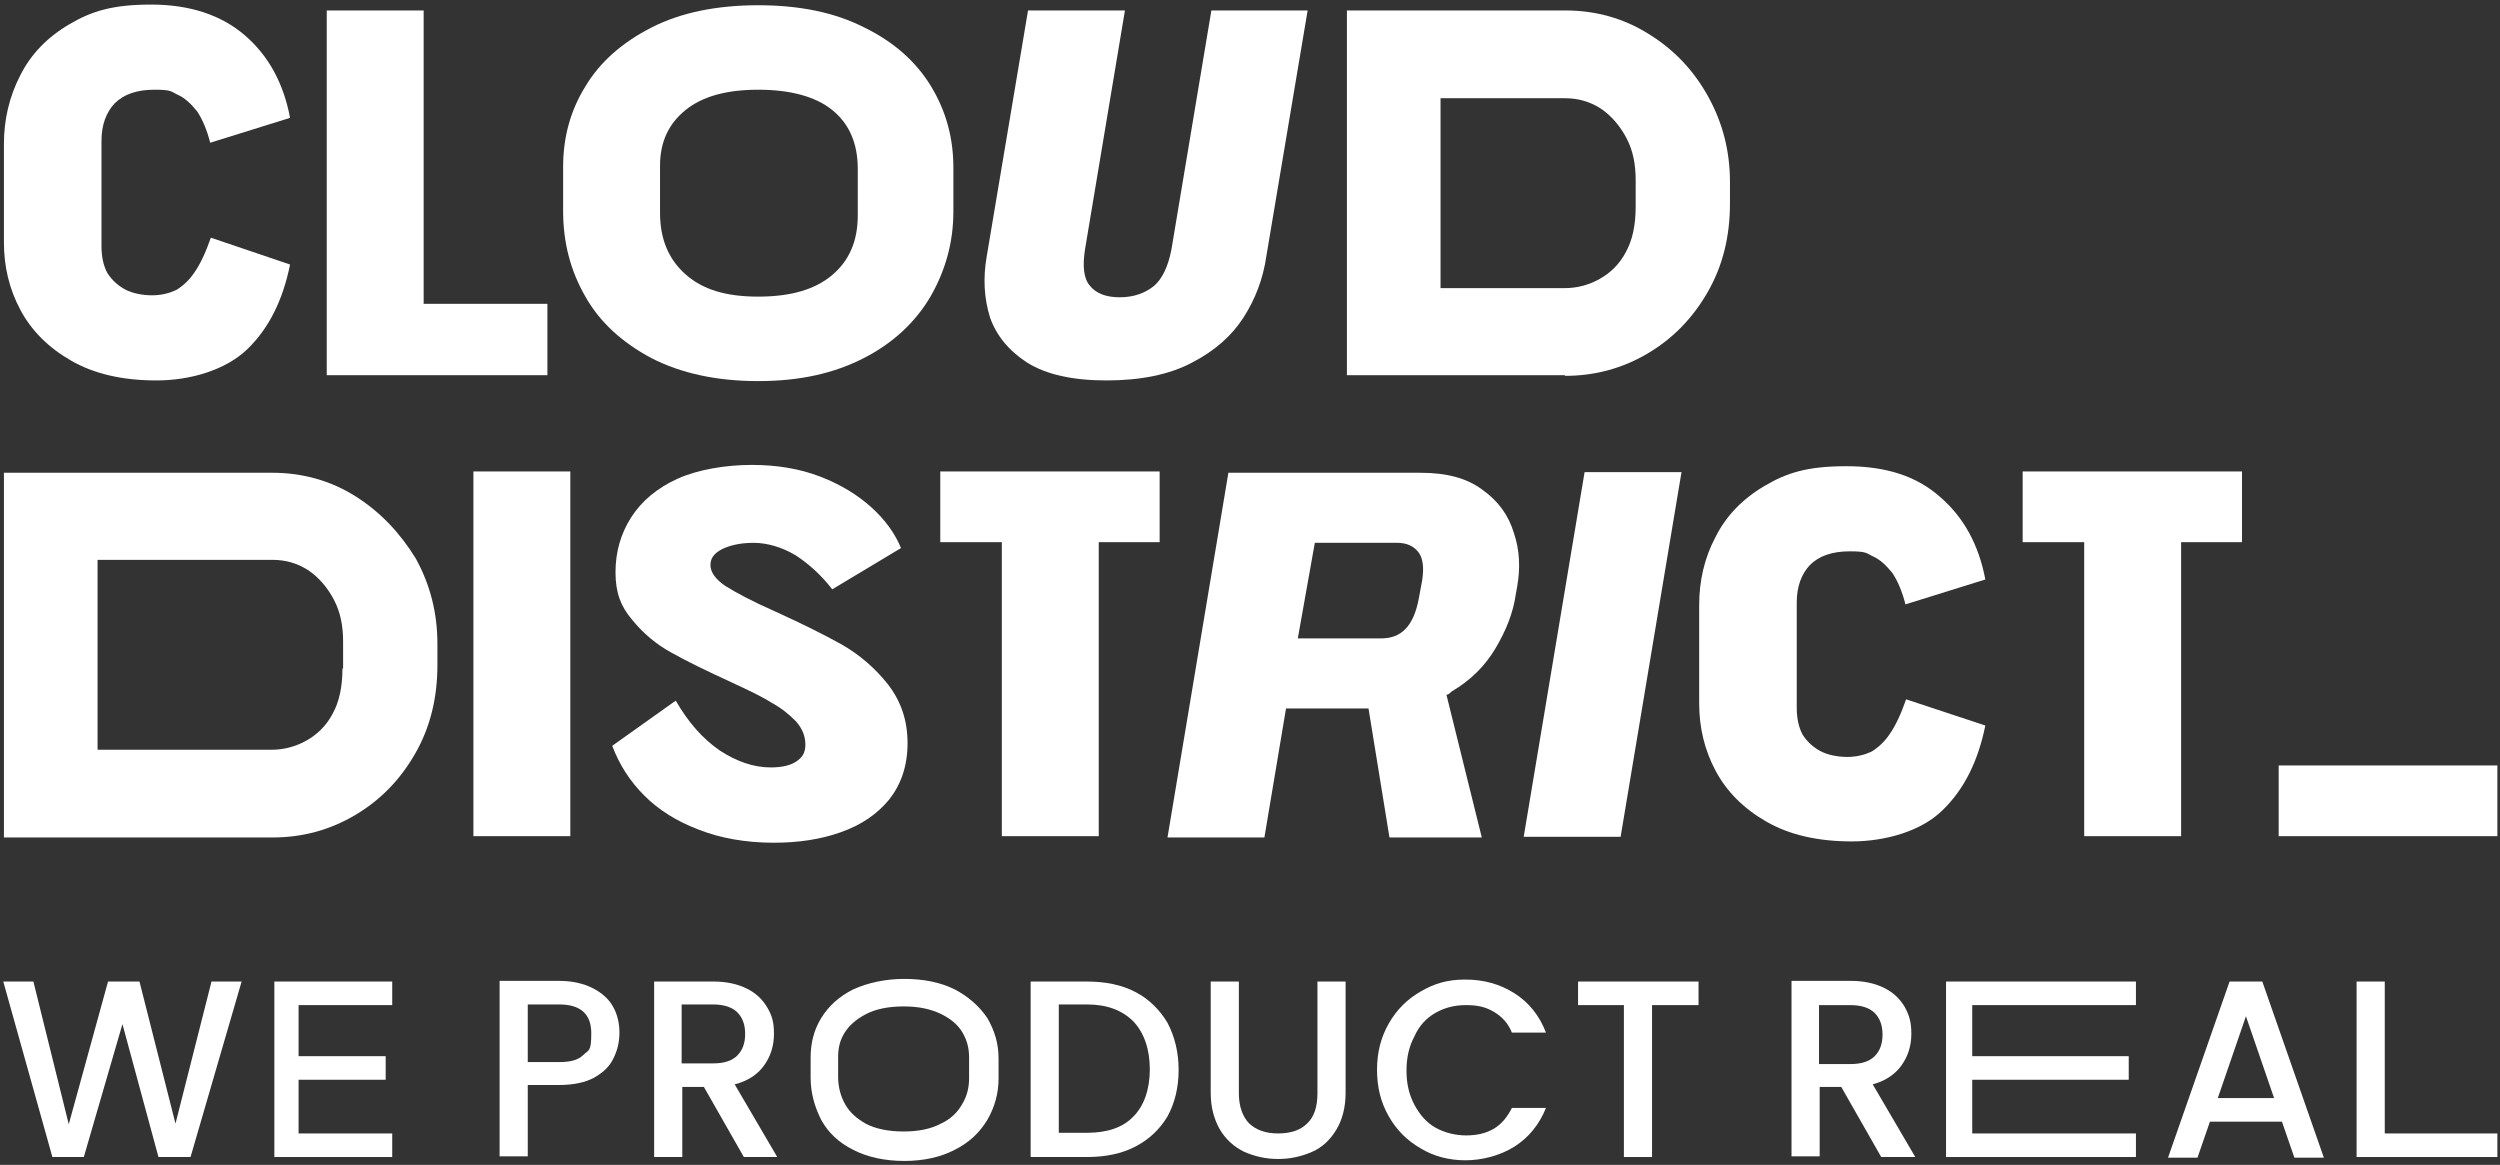
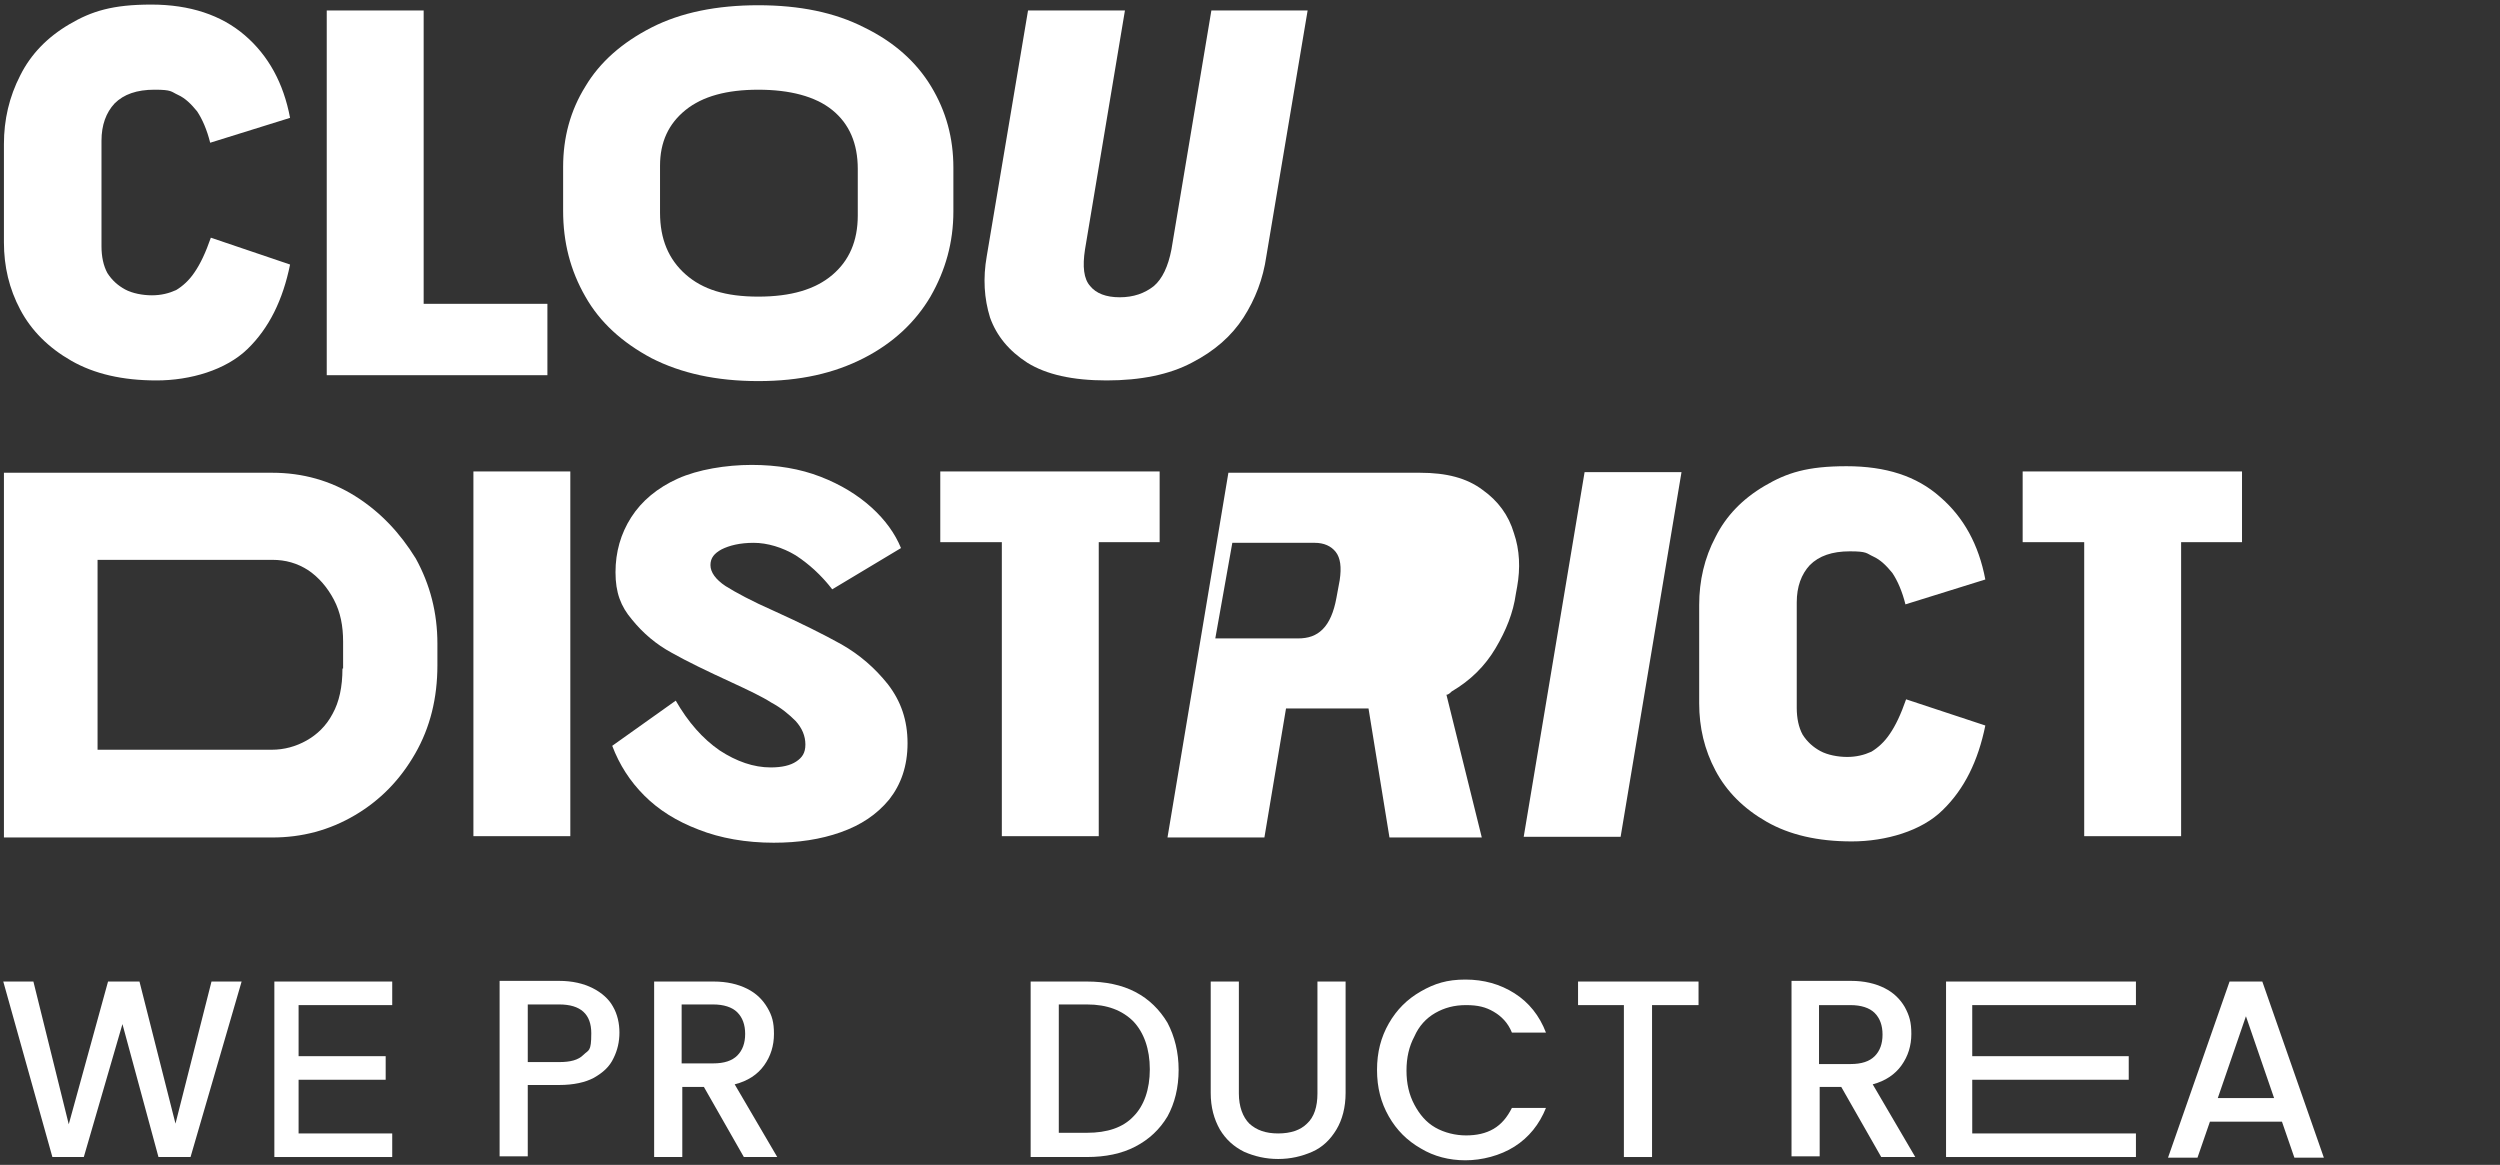
<svg xmlns="http://www.w3.org/2000/svg" id="Capa_1" version="1.1" viewBox="0 0 381.8 177.9">
  <rect x="0" y="0" width="381.8" height="177.9" fill="#333333" stroke="none" />
  <defs>
    <style>
      .st0 {
        fill: #fff;
      }
    </style>
  </defs>
  <polygon class="st0" points="26.8 171.6 21.3 149.9 16.5 149.9 10.5 171.7 5.1 149.9 .5 149.9 8 176.7 12.8 176.7 18.7 156.4 24.2 176.7 29.1 176.7 36.9 149.9 32.3 149.9 26.8 171.6" />
  <polygon class="st0" points="41.9 176.7 59.9 176.7 59.9 173.1 45.6 173.1 45.6 164.9 58.9 164.9 58.9 161.3 45.6 161.3 45.6 153.5 59.9 153.5 59.9 149.9 41.9 149.9 41.9 176.7" />
  <path class="st0" d="M290.4,162.7c1-1.4,1.5-3,1.5-4.8s-.3-2.8-1-4.1c-.7-1.2-1.7-2.2-3.1-2.9s-3.1-1.1-5.1-1.1h-9.1v26.8h4.3v-10.6h3.3l6.1,10.7h5.2l-6.5-11.1c1.9-.5,3.4-1.5,4.4-2.9ZM277.8,162.5v-9h4.8c1.6,0,2.9.4,3.7,1.2.8.8,1.2,1.9,1.2,3.3s-.4,2.5-1.2,3.3c-.8.8-2,1.2-3.7,1.2h-4.8Z" />
  <path class="st0" d="M340.5,149.9l-9.4,26.9h4.5l1.9-5.5h11l1.9,5.5h4.5l-9.4-26.9h-5ZM338.7,167.7l4.3-12.5,4.3,12.5h-8.6Z" />
-   <polygon class="st0" points="364.2 173.1 364.2 149.9 359.9 149.9 359.9 176.7 381.4 176.7 381.4 173.1 364.2 173.1" />
  <polygon class="st0" points="297.2 176.7 326.2 176.7 326.2 173.1 301.2 173.1 301.2 164.9 325.1 164.9 325.1 161.3 301.2 161.3 301.2 153.5 326.2 153.5 326.2 149.9 297.2 149.9 297.2 176.7" />
  <path class="st0" d="M118.2,128.7c3.7,0,7.1-.5,10.2-1.6,3.1-1.1,5.5-2.7,7.4-5,1.8-2.3,2.8-5.1,2.8-8.6s-1-6.4-3-9c-2-2.5-4.3-4.5-7.1-6.1-2.7-1.5-6.1-3.2-10.3-5.1-3.4-1.5-5.8-2.8-7.4-3.8-1.5-1-2.3-2.1-2.3-3.2s.6-1.8,1.7-2.4c1.2-.6,2.8-1,4.9-1s4.4.7,6.4,1.9c2,1.3,3.9,3,5.6,5.2l10.5-6.3c-.9-2.2-2.4-4.3-4.5-6.2-2.1-1.9-4.7-3.5-7.8-4.7-3.1-1.2-6.6-1.8-10.5-1.8s-8.2.7-11.3,2.1c-3.1,1.4-5.5,3.4-7.1,5.9s-2.4,5.3-2.4,8.4.8,5.2,2.5,7.2c1.7,2.1,3.7,3.8,6.1,5.1,2.3,1.3,5.4,2.8,9.1,4.5,2.6,1.2,4.7,2.2,6.1,3.1,1.5.8,2.7,1.8,3.7,2.8,1,1.1,1.5,2.3,1.5,3.6s-.5,2-1.4,2.6-2.2.9-3.9.9c-2.6,0-5.2-.9-7.8-2.6-2.6-1.8-4.8-4.3-6.7-7.6l-9.7,6.9c1.1,2.9,2.7,5.4,4.9,7.6,2.2,2.2,4.9,3.9,8.3,5.2,3.3,1.3,7.2,2,11.5,2Z" />
  <path class="st0" d="M54.3,75.8c-3.8-2.4-8.1-3.6-12.7-3.6H.6v55.7h41c4.5,0,8.7-1.1,12.6-3.4,3.9-2.3,6.9-5.4,9.2-9.4s3.4-8.5,3.4-13.5v-3.3c0-4.7-1.1-9-3.3-13-2.4-3.9-5.4-7.1-9.2-9.5ZM52.3,102.1c0,2.8-.5,5.1-1.5,6.9-1,1.9-2.4,3.2-4,4.1s-3.4,1.4-5.3,1.4H14.9v-29h26.7c2,0,3.8.5,5.5,1.6,1.6,1.1,2.9,2.6,3.9,4.5s1.4,4,1.4,6.4v4.1h-.1Z" />
  <rect class="st0" x="72.3" y="72" width="14.8" height="55.7" />
  <polygon class="st0" points="167.8 127.7 167.8 82.8 177.1 82.8 177.1 72 143.6 72 143.6 82.8 153 82.8 153 127.7 167.8 127.7" />
-   <path class="st0" d="M228.4,99c1.6-2.7,2.7-5.4,3.1-8.3l.2-1.1c.5-2.8.4-5.6-.5-8.2-.8-2.7-2.4-4.9-4.8-6.6-2.4-1.8-5.5-2.6-9.5-2.6h-29.3l-9.3,55.7h14.8l3.3-19.7h12.6l3.2,19.7h14.1l-5.4-21.8c.3,0,.6-.3.8-.5,2.9-1.7,5.1-3.9,6.7-6.6ZM200.8,82.9h12.6c1.4,0,2.5.5,3.2,1.4s.9,2.3.6,4.3l-.5,2.7c-.4,2.2-1.1,3.8-2.1,4.8s-2.2,1.4-3.8,1.4h-12.6l2.6-14.6Z" />
+   <path class="st0" d="M228.4,99c1.6-2.7,2.7-5.4,3.1-8.3l.2-1.1c.5-2.8.4-5.6-.5-8.2-.8-2.7-2.4-4.9-4.8-6.6-2.4-1.8-5.5-2.6-9.5-2.6h-29.3l-9.3,55.7h14.8l3.3-19.7h12.6l3.2,19.7h14.1l-5.4-21.8c.3,0,.6-.3.8-.5,2.9-1.7,5.1-3.9,6.7-6.6ZM200.8,82.9c1.4,0,2.5.5,3.2,1.4s.9,2.3.6,4.3l-.5,2.7c-.4,2.2-1.1,3.8-2.1,4.8s-2.2,1.4-3.8,1.4h-12.6l2.6-14.6Z" />
  <polygon class="st0" points="232.7 127.8 247.5 127.8 256.8 72.1 242 72.1 232.7 127.8" />
  <path class="st0" d="M291.1,106.8c-.8,2.3-1.6,4-2.5,5.3-.8,1.2-1.8,2.1-2.8,2.7-1.1.5-2.3.8-3.7.8s-3-.3-4.1-.9-2-1.4-2.7-2.5c-.6-1.1-.9-2.5-.9-4.1v-16.1c0-2.4.7-4.3,2-5.7,1.4-1.4,3.4-2.1,6.1-2.1s2.5.3,3.6.8,2,1.4,2.9,2.5c.8,1.2,1.5,2.8,2,4.8l12.2-3.8c-1-5.3-3.3-9.5-6.9-12.6-3.6-3.2-8.3-4.7-14.3-4.7s-9.1,1-12.5,3-5.9,4.6-7.5,7.8c-1.7,3.2-2.5,6.7-2.5,10.4v15c0,3.7.8,7.1,2.5,10.3,1.7,3.2,4.3,5.8,7.8,7.8s7.8,3,13,3,10.7-1.6,13.9-4.8c3.3-3.2,5.4-7.5,6.5-12.9l-12.1-4Z" />
  <polygon class="st0" points="318.3 127.7 333.1 127.7 333.1 82.8 342.4 82.8 342.4 72 308.9 72 308.9 82.8 318.3 82.8 318.3 127.7" />
  <path class="st0" d="M10.9,55.1c3.5,2,7.8,3,13,3s10.6-1.6,13.9-4.8,5.4-7.5,6.5-12.9l-12.1-4.1c-.8,2.3-1.6,4-2.5,5.3-.8,1.2-1.8,2.1-2.8,2.7-1.1.5-2.3.8-3.7.8s-3-.3-4.1-.9c-1.1-.6-2-1.4-2.7-2.5-.6-1.1-.9-2.5-.9-4.1v-16.1c0-2.4.7-4.3,2-5.7,1.4-1.4,3.4-2.1,6.1-2.1s2.5.3,3.6.8,2,1.4,2.9,2.5c.8,1.2,1.5,2.8,2,4.8l12.2-3.8c-1-5.3-3.3-9.5-6.9-12.6-3.6-3.1-8.4-4.7-14.3-4.7s-9.1,1-12.5,3c-3.4,2-5.9,4.6-7.5,7.8-1.7,3.3-2.5,6.8-2.5,10.5v15c0,3.7.8,7.1,2.5,10.3,1.7,3.2,4.3,5.8,7.8,7.8Z" />
-   <path class="st0" d="M239,57.4c4.5,0,8.7-1.1,12.6-3.4,3.9-2.3,6.9-5.4,9.2-9.4,2.3-4,3.4-8.5,3.4-13.5v-3.3c0-4.7-1.1-9-3.3-13-2.2-4-5.2-7.2-9.1-9.6-3.8-2.4-8.1-3.6-12.7-3.6h-33.4v55.7h33.3ZM220.9,15h18.1c2,0,3.8.5,5.5,1.6,1.6,1.1,2.9,2.6,3.9,4.5s1.4,4,1.4,6.4v4.1c0,2.8-.5,5.1-1.5,6.9-1,1.9-2.4,3.2-4,4.1-1.6.9-3.4,1.4-5.3,1.4h-19V15h.9Z" />
  <polygon class="st0" points="83.6 57.3 83.6 46.4 64.7 46.4 64.7 1.6 49.9 1.6 49.9 57.3 83.6 57.3" />
  <path class="st0" d="M156.9,55.4c2.9,1.8,6.9,2.7,12.1,2.7s9.6-.9,13-2.7c3.5-1.8,6.1-4.1,7.9-6.9,1.8-2.8,3-5.9,3.5-9.4l6.3-37.5h-14.7l-6.1,36.5c-.5,2.6-1.4,4.5-2.7,5.6-1.4,1.1-3.1,1.7-5.2,1.7s-3.6-.6-4.5-1.7c-1-1.1-1.2-3-.8-5.6l6.1-36.5h-14.8l-6.3,37.5c-.6,3.4-.4,6.5.5,9.4,1,2.8,2.9,5.1,5.7,6.9Z" />
  <path class="st0" d="M99.5,54.7c4.5,2.3,9.9,3.5,16.3,3.5s11.6-1.2,16.1-3.5c4.5-2.3,7.9-5.5,10.2-9.4,2.3-4,3.5-8.3,3.5-13v-6.7c0-4.5-1.1-8.6-3.4-12.4-2.3-3.8-5.7-6.8-10.2-9-4.5-2.3-9.9-3.4-16.2-3.4s-11.8,1.1-16.3,3.4c-4.5,2.3-7.9,5.3-10.1,9-2.3,3.7-3.4,7.8-3.4,12.3v6.7c0,4.8,1.1,9.1,3.4,13.1,2.2,3.9,5.6,7,10.1,9.4ZM100.8,25.3c0-3.6,1.3-6.4,3.9-8.5s6.3-3.1,11.1-3.1,8.7,1,11.3,3.1,3.9,5.1,3.9,9v7.1c0,3.9-1.3,6.9-3.9,9.1s-6.3,3.3-11.3,3.3-8.5-1.1-11.1-3.4c-2.6-2.3-3.9-5.4-3.9-9.4,0,0,0-7.2,0-7.2Z" />
-   <rect class="st0" x="348" y="116.9" width="33.4" height="10.8" />
  <path class="st0" d="M90.5,150.9c-1.4-.7-3.1-1.1-5.1-1.1h-9.1v26.8h4.3v-10.9h4.8c2.2,0,4-.4,5.3-1.1,1.4-.8,2.4-1.7,3-3,.6-1.2.9-2.5.9-3.9s-.3-2.8-1-4c-.6-1.1-1.7-2.1-3.1-2.8ZM89.1,161.1c-.8.8-2,1.1-3.7,1.1h-4.8v-8.8h4.8c3.3,0,4.9,1.5,4.9,4.4s-.4,2.5-1.2,3.3Z" />
  <path class="st0" d="M116.7,162.7c1-1.4,1.5-3,1.5-4.8s-.3-2.8-1-4-1.7-2.2-3.1-2.9-3.1-1.1-5.1-1.1h-9.1v26.8h4.3v-10.7h3.3l6.1,10.7h5.1l-6.5-11.1c2-.5,3.5-1.5,4.5-2.9ZM104.1,162.4v-9h4.8c1.6,0,2.9.4,3.7,1.2s1.2,1.9,1.2,3.3-.4,2.5-1.2,3.3c-.8.8-2,1.2-3.7,1.2h-4.8Z" />
  <path class="st0" d="M173.4,151.5c-2.1-1.1-4.6-1.6-7.4-1.6h-8.6v26.8h8.6c2.8,0,5.3-.5,7.4-1.6,2.1-1.1,3.7-2.6,4.9-4.6,1.1-2,1.7-4.4,1.7-7.1s-.6-5.1-1.7-7.2c-1.2-2-2.8-3.6-4.9-4.7ZM173.1,170.5c-1.6,1.7-4,2.5-7.1,2.5h-4.3v-19.6h4.3c3.1,0,5.4.9,7.1,2.6,1.6,1.7,2.5,4.2,2.5,7.3s-.9,5.6-2.5,7.2Z" />
  <path class="st0" d="M201.2,167c0,2-.5,3.6-1.6,4.6-1,1-2.5,1.5-4.4,1.5s-3.3-.5-4.4-1.5c-1-1-1.6-2.6-1.6-4.6v-17.1h-4.3v17c0,2.2.5,4,1.4,5.6.9,1.5,2.1,2.6,3.7,3.4,1.6.7,3.3,1.1,5.2,1.1s3.6-.4,5.2-1.1c1.6-.7,2.8-1.9,3.7-3.4s1.4-3.4,1.4-5.6v-17h-4.3v17.1h0Z" />
  <path class="st0" d="M219.2,154.7c1.4-.8,2.9-1.2,4.7-1.2s3,.3,4.2,1,2.2,1.7,2.8,3.2h5.2c-1-2.6-2.6-4.6-4.8-6s-4.7-2.1-7.5-2.1-4.7.6-6.8,1.8-3.7,2.8-4.9,4.9c-1.2,2.1-1.8,4.4-1.8,7.1s.6,5,1.8,7.1,2.8,3.7,4.9,4.9c2,1.2,4.3,1.8,6.8,1.8s5.3-.7,7.5-2.1c2.2-1.4,3.8-3.4,4.8-5.9h-5.2c-.7,1.4-1.6,2.5-2.8,3.2s-2.6,1-4.2,1-3.3-.4-4.7-1.2-2.4-2-3.2-3.5-1.2-3.2-1.2-5.2.4-3.7,1.2-5.2c.7-1.6,1.8-2.8,3.2-3.6Z" />
  <polygon class="st0" points="241 153.5 248 153.5 248 176.7 252.3 176.7 252.3 153.5 259.4 153.5 259.4 149.9 241 149.9 241 153.5" />
-   <path class="st0" d="M145.8,151.1c-2.2-1.1-4.8-1.6-7.7-1.6s-5.6.6-7.8,1.6c-2.2,1.1-3.8,2.6-4.9,4.4-1.1,1.8-1.6,3.8-1.6,6v3.1c0,2.3.6,4.4,1.6,6.4,1.1,2,2.7,3.5,4.9,4.6,2.1,1.1,4.8,1.7,7.8,1.7s5.6-.6,7.7-1.7c2.2-1.1,3.8-2.6,5-4.6,1.1-1.9,1.7-4,1.7-6.3v-3.1c0-2.2-.6-4.2-1.7-6.1-1.2-1.8-2.9-3.3-5-4.4ZM148,164.6c0,1.5-.3,2.8-1.1,4.1-.7,1.2-1.7,2.2-3.2,2.9-1.5.8-3.4,1.2-5.7,1.2s-4.3-.4-5.8-1.2c-1.4-.8-2.4-1.7-3.1-2.9-.7-1.2-1.1-2.7-1.1-4.2v-3.1c0-1.4.3-2.6,1-3.7.7-1.1,1.7-2,3.2-2.8s3.5-1.2,5.8-1.2,4.2.4,5.8,1.2h0c1.4.7,2.5,1.6,3.2,2.8s1,2.4,1,3.8v3.1Z" />
</svg>